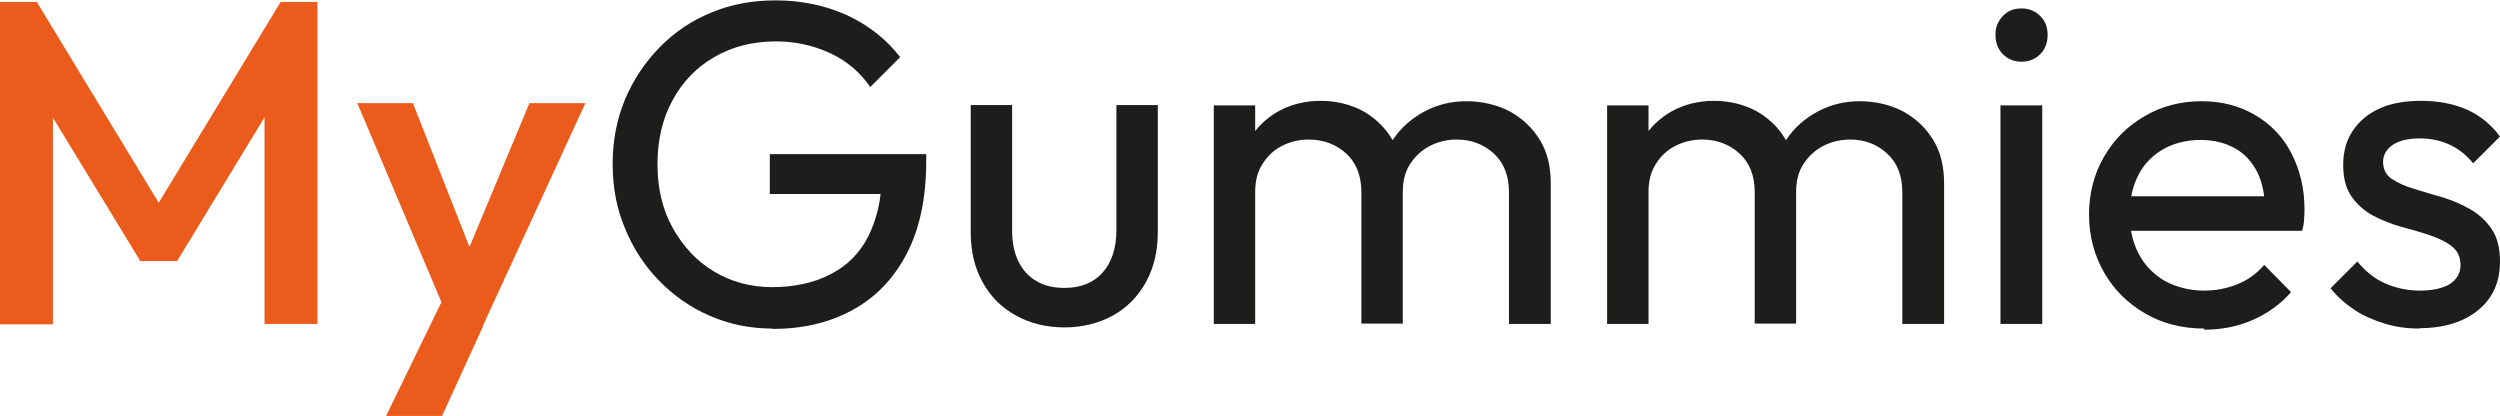
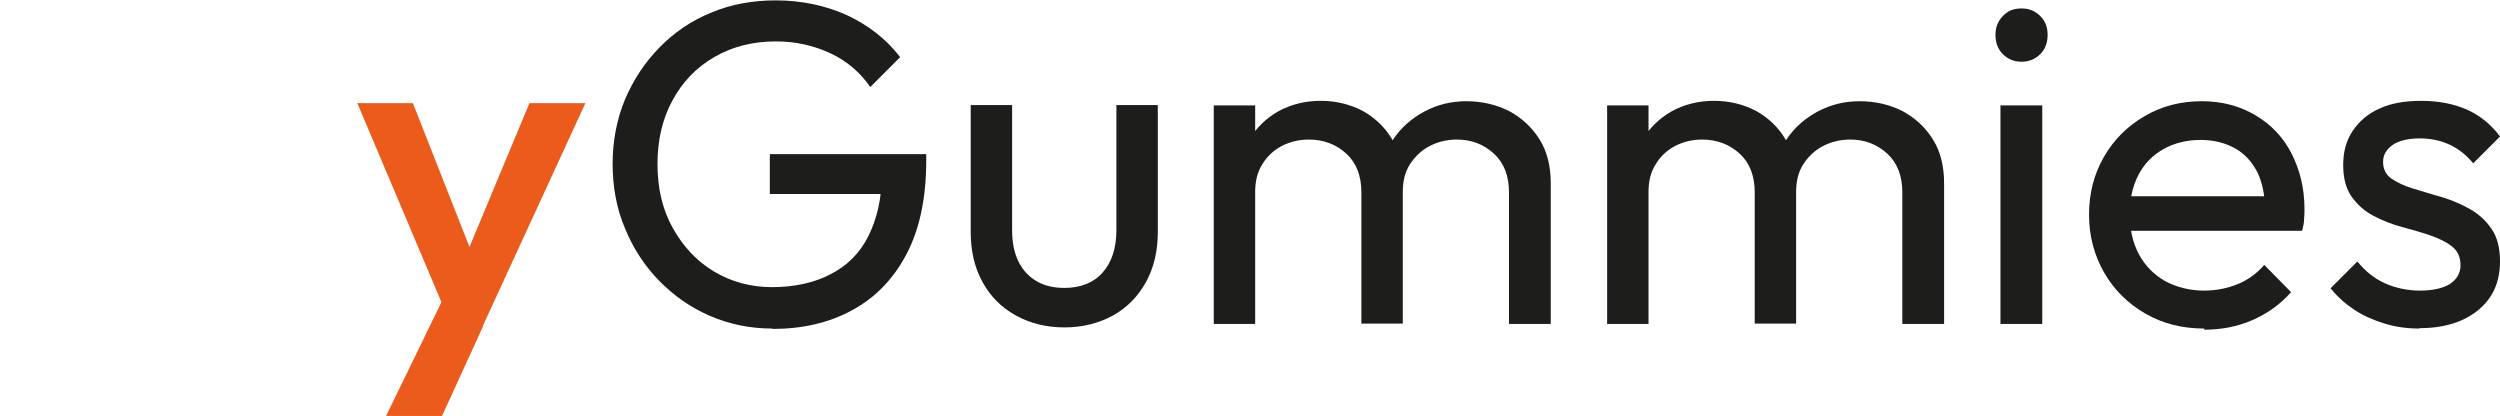
<svg xmlns="http://www.w3.org/2000/svg" viewBox="0 0 65.21 10.85" id="Layer_2">
  <defs>
    <style>.cls-1{fill:#1d1d1b;}.cls-1,.cls-2{stroke-width:0px;}.cls-2{fill:#eb5c1c;}</style>
  </defs>
  <g id="Layer_1-2">
-     <path d="M0,8.45V.05h.96l3.49,5.75h-.62L7.32.05h.96v8.4h-1.38V2.47l.31.08-2.59,4.26h-.96L1.07,2.56l.31-.08v5.98H0Z" class="cls-2" />
    <path d="M11.78,8.51l-2.46-5.82h1.45l1.68,4.27h-.42l1.78-4.27h1.46l-2.68,5.82h-.82ZM10.07,10.85l1.79-3.68.74,1.34-1.07,2.34h-1.46Z" class="cls-2" />
    <path d="M20.15,8.57c-.58,0-1.12-.11-1.63-.33-.51-.22-.95-.53-1.33-.92-.38-.39-.68-.85-.89-1.37-.22-.52-.32-1.08-.32-1.68s.11-1.16.32-1.67c.22-.52.52-.97.9-1.36.38-.39.83-.7,1.35-.91.52-.22,1.08-.32,1.69-.32.66,0,1.28.13,1.84.38.56.26,1.03.62,1.4,1.1l-.78.78c-.26-.38-.61-.68-1.04-.88-.43-.2-.9-.31-1.42-.31-.61,0-1.15.14-1.61.41-.47.27-.83.65-1.09,1.13-.26.48-.39,1.03-.39,1.66s.13,1.19.4,1.67.62.86,1.07,1.13.96.41,1.52.41,1.1-.11,1.53-.34c.43-.22.76-.55.98-.99s.35-.97.35-1.6l.68.5h-3.6v-1.04h4.08v.17c0,.97-.17,1.78-.51,2.43-.34.65-.81,1.14-1.42,1.47-.6.33-1.3.49-2.08.49Z" class="cls-1" />
    <path d="M27.77,8.54c-.47,0-.89-.1-1.27-.31s-.66-.49-.87-.87-.31-.81-.31-1.31v-3.31h1.08v3.26c0,.31.05.58.16.81s.27.4.47.52.45.18.73.18c.42,0,.76-.13,1-.4.24-.27.36-.64.36-1.11v-3.26h1.08v3.31c0,.5-.1.93-.31,1.31-.21.38-.5.67-.86.87-.37.2-.79.31-1.26.31Z" class="cls-1" />
    <path d="M31.66,8.45V2.75h1.08v5.7h-1.08ZM35.51,8.45v-3.44c0-.42-.13-.76-.39-1s-.59-.37-.98-.37c-.26,0-.5.06-.71.17-.21.11-.38.27-.5.47-.13.2-.19.44-.19.73l-.44-.23c0-.43.09-.81.28-1.13.19-.32.45-.57.77-.75.33-.18.7-.27,1.1-.27s.76.09,1.09.26c.32.18.58.42.77.74.19.32.28.7.28,1.14v3.67h-1.08ZM39.36,8.45v-3.44c0-.42-.13-.76-.39-1-.26-.24-.58-.37-.97-.37-.26,0-.5.06-.71.17-.21.11-.38.27-.51.47-.13.2-.19.44-.19.73l-.61-.23c.02-.44.14-.82.35-1.13.21-.32.49-.56.82-.74.34-.18.7-.27,1.1-.27s.79.09,1.12.26c.33.18.59.42.79.74.2.32.29.7.29,1.15v3.66h-1.09Z" class="cls-1" />
    <path d="M41.92,8.45V2.75h1.08v5.7h-1.08ZM45.77,8.45v-3.44c0-.42-.13-.76-.39-1s-.59-.37-.98-.37c-.26,0-.5.06-.71.17-.21.11-.38.27-.5.47-.13.2-.19.44-.19.73l-.44-.23c0-.43.09-.81.28-1.13.19-.32.45-.57.77-.75.33-.18.7-.27,1.1-.27s.76.09,1.09.26c.32.18.58.42.77.74.19.32.28.7.28,1.14v3.67h-1.08ZM49.62,8.45v-3.44c0-.42-.13-.76-.39-1-.26-.24-.58-.37-.97-.37-.26,0-.5.06-.71.17-.21.11-.38.27-.51.47-.13.2-.19.44-.19.73l-.61-.23c.02-.44.14-.82.35-1.13.21-.32.49-.56.82-.74.34-.18.7-.27,1.1-.27s.79.09,1.12.26c.33.18.59.42.79.74.2.32.29.7.29,1.15v3.66h-1.09Z" class="cls-1" />
    <path d="M52.73,1.61c-.2,0-.36-.07-.49-.2-.13-.13-.19-.3-.19-.5s.06-.35.19-.49.29-.2.49-.2.36.07.49.2.19.29.19.49-.06.37-.19.5c-.13.13-.29.2-.49.2ZM52.18,8.45V2.75h1.09v5.7h-1.09Z" class="cls-1" />
    <path d="M57.5,8.57c-.58,0-1.09-.13-1.54-.39-.45-.26-.81-.61-1.07-1.06-.26-.45-.4-.96-.4-1.52s.13-1.06.39-1.51c.26-.45.61-.8,1.06-1.06.44-.26.94-.39,1.49-.39.52,0,.98.12,1.39.36.41.24.73.57.95,1s.34.91.34,1.45c0,.08,0,.17-.01.26,0,.09-.02.19-.05.31h-4.81v-.9h4.24l-.4.35c0-.38-.07-.71-.2-.98-.14-.27-.33-.48-.58-.62s-.55-.22-.9-.22-.69.08-.97.24c-.28.16-.5.38-.65.67s-.23.63-.23,1.02.08.75.24,1.05c.16.3.39.53.68.7.3.16.64.25,1.02.25.32,0,.61-.06.88-.17.27-.11.5-.28.69-.5l.7.71c-.28.32-.62.56-1.01.73s-.81.25-1.26.25Z" class="cls-1" />
    <path d="M63.11,8.57c-.32,0-.62-.04-.91-.13s-.55-.2-.79-.36c-.24-.16-.44-.34-.62-.56l.7-.7c.21.26.45.45.72.57s.58.19.91.19.6-.06.78-.17c.18-.12.28-.28.28-.49s-.07-.37-.22-.49c-.15-.12-.34-.21-.57-.29s-.48-.15-.74-.22c-.26-.07-.51-.17-.74-.29s-.42-.29-.57-.5c-.15-.21-.22-.49-.22-.83s.08-.64.25-.89.4-.45.7-.58c.3-.14.67-.2,1.09-.2.45,0,.85.08,1.19.23.35.16.63.39.86.7l-.7.7c-.17-.21-.37-.37-.6-.48-.23-.11-.5-.17-.79-.17-.31,0-.55.06-.71.17-.16.11-.25.26-.25.44s.07.34.22.44.33.19.57.26c.24.07.48.15.74.22.26.08.5.18.73.31.23.13.42.3.57.52.15.22.22.5.22.85,0,.54-.19.96-.57,1.27s-.89.47-1.53.47Z" class="cls-1" />
  </g>
</svg>